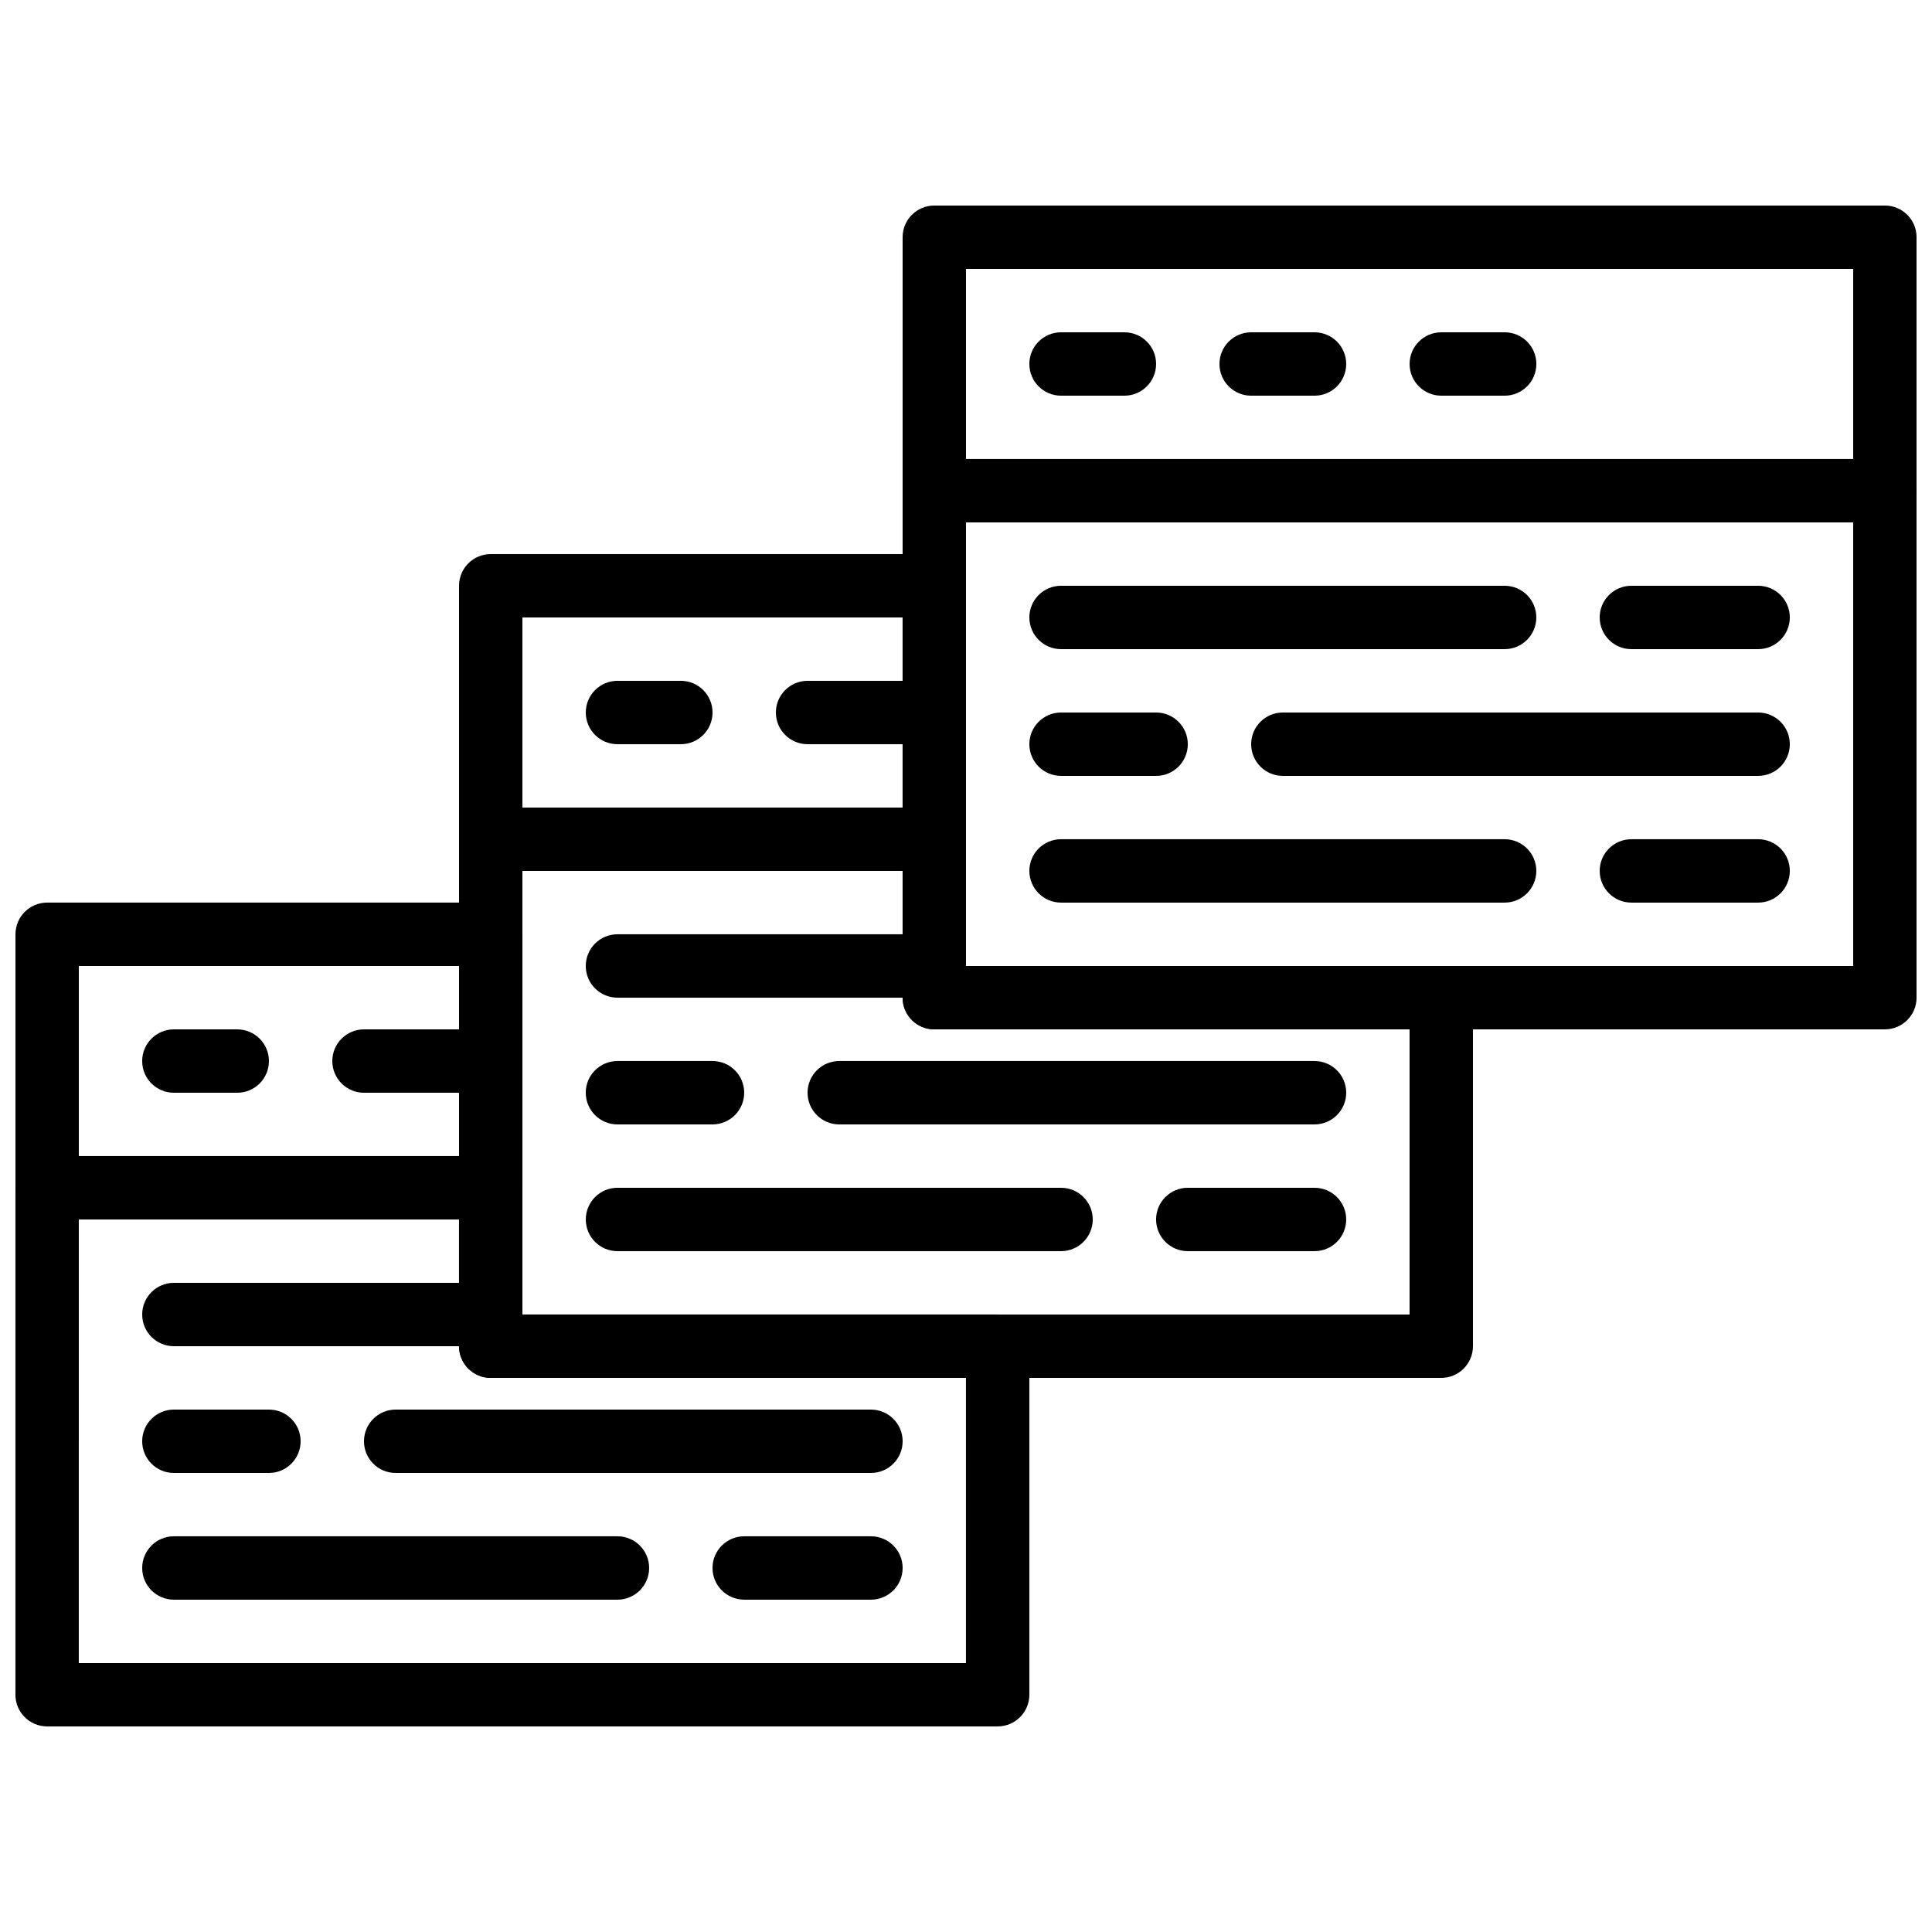
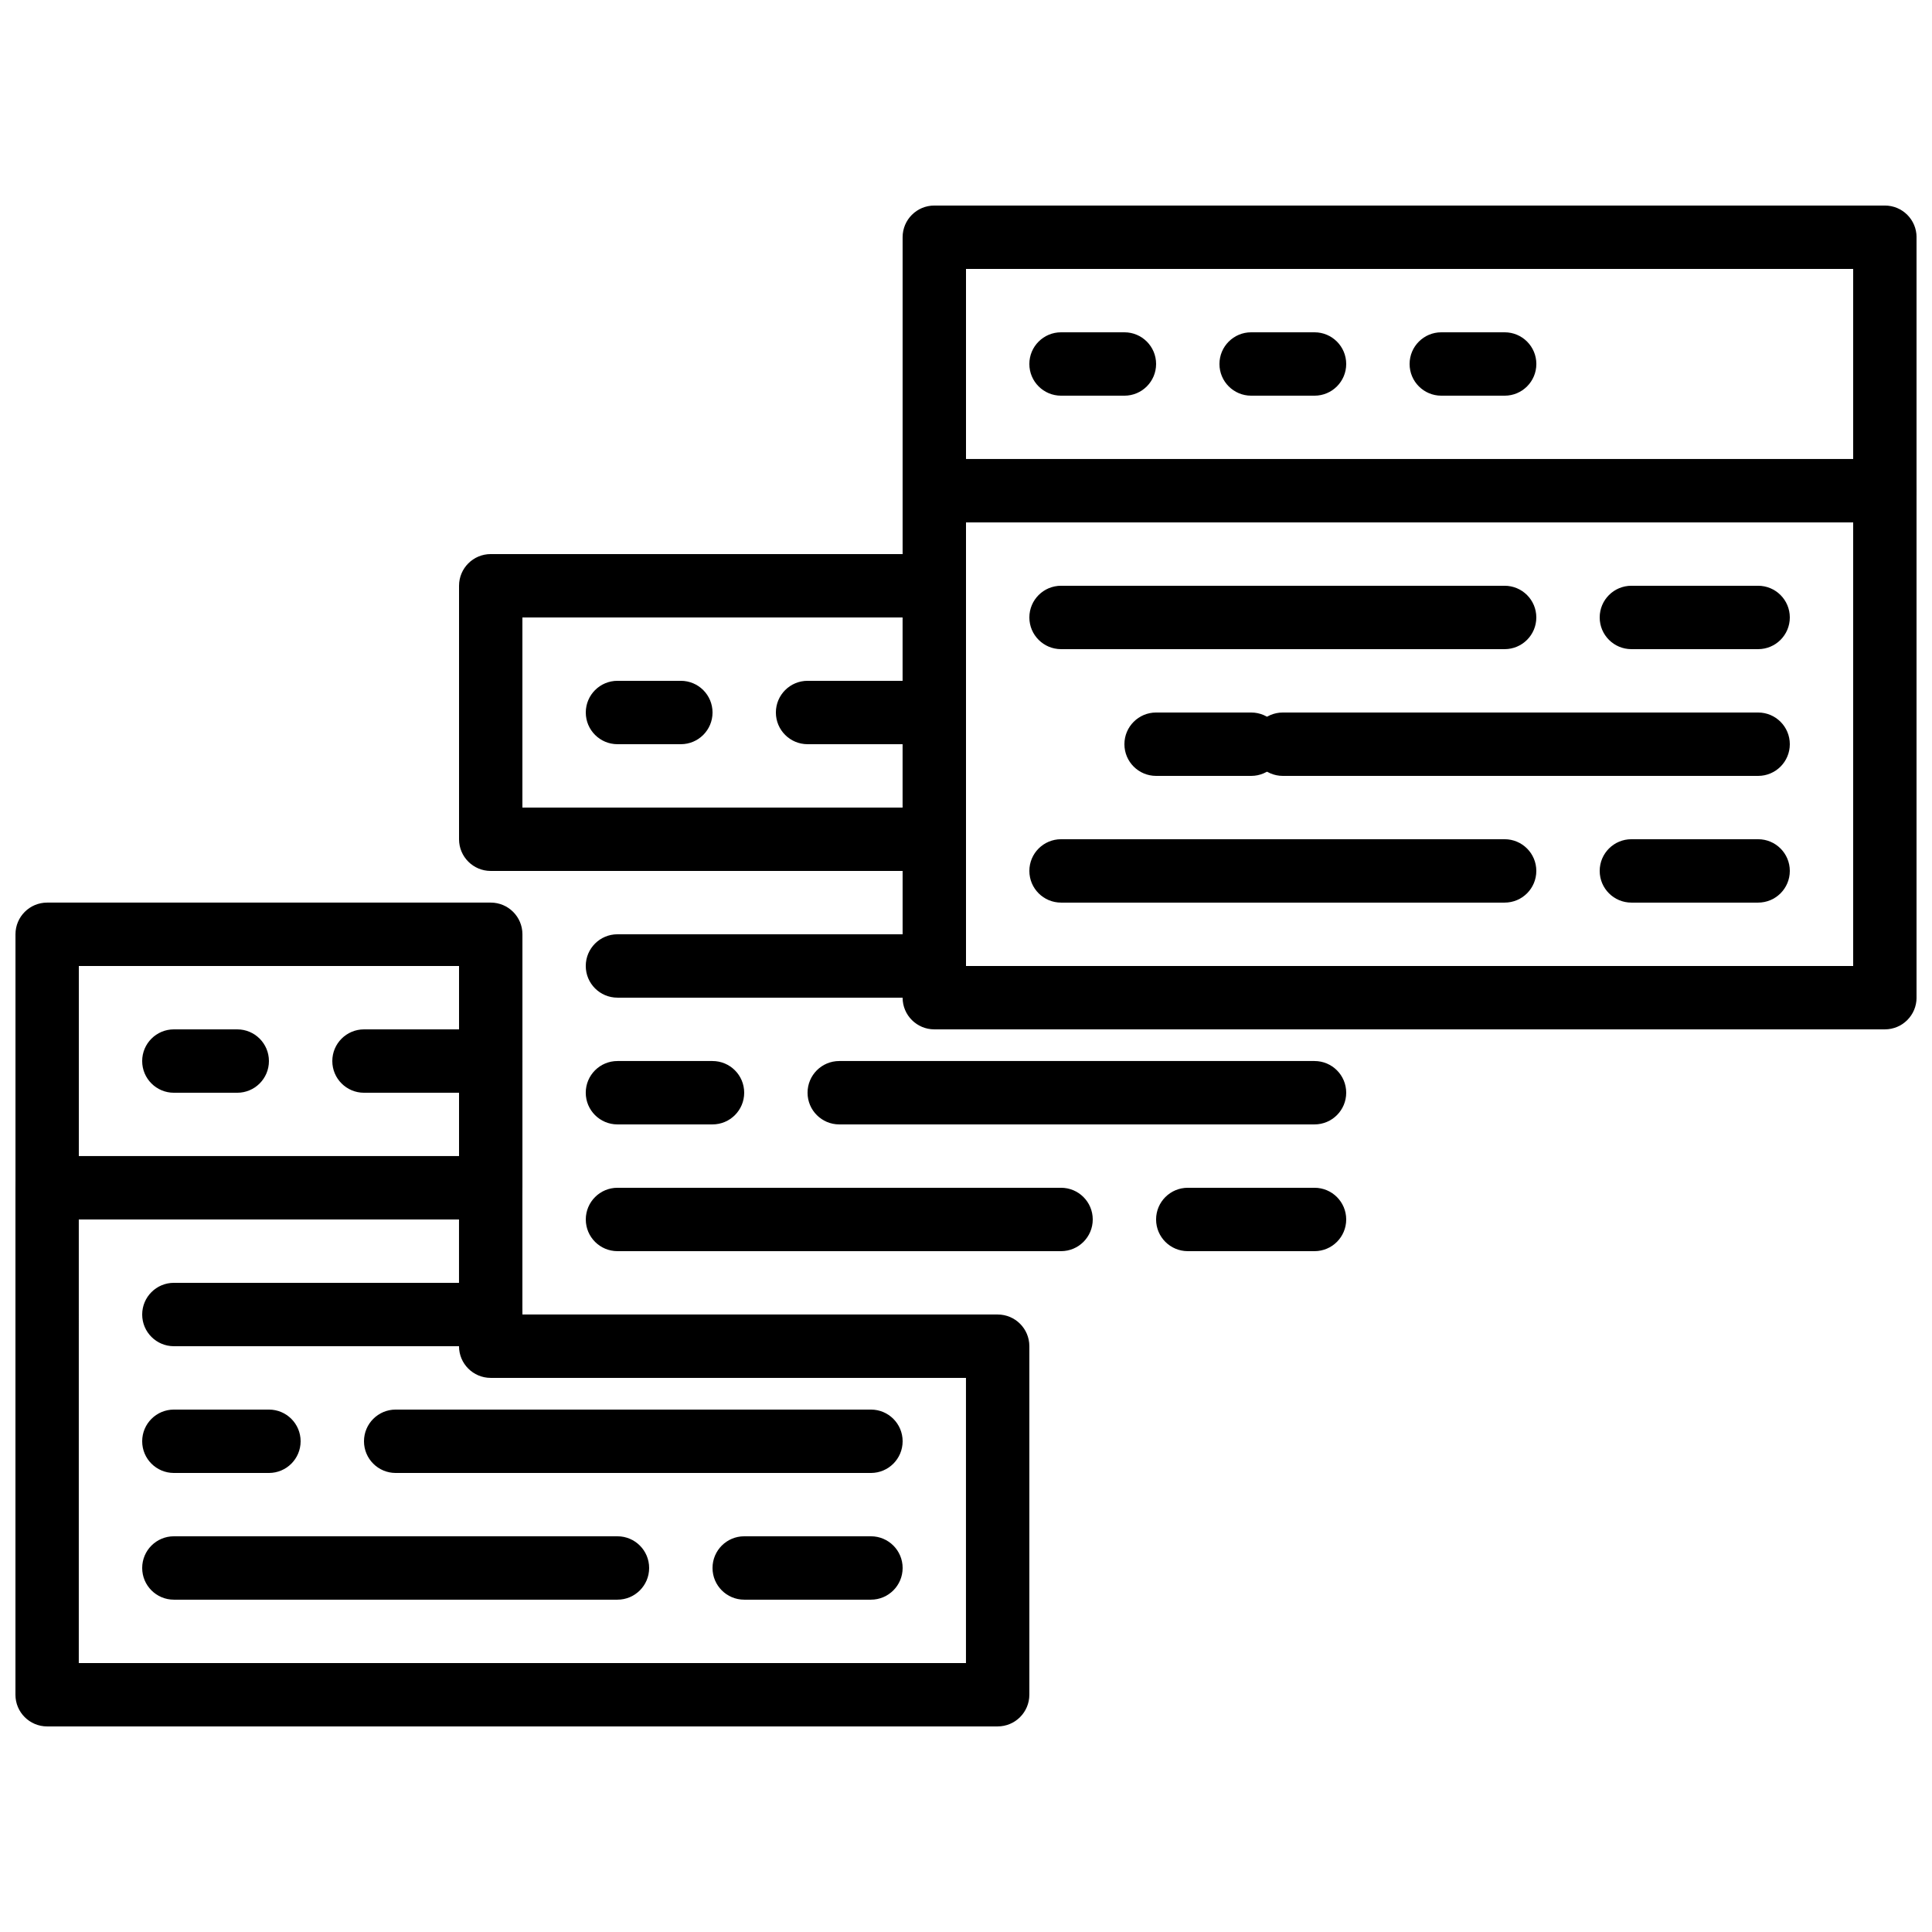
<svg xmlns="http://www.w3.org/2000/svg" width="800px" height="800px" version="1.1" viewBox="144 144 512 512">
  <defs>
    <clipPath id="d">
      <path d="m383 265h268.9v152h-268.9z" />
    </clipPath>
    <clipPath id="c">
      <path d="m383 198h268.9v85h-268.9z" />
    </clipPath>
    <clipPath id="b">
      <path d="m148.09 450h268.91v152h-268.91z" />
    </clipPath>
    <clipPath id="a">
      <path d="m148.09 383h134.91v85h-134.91z" />
    </clipPath>
  </defs>
  <g clip-path="url(#d)">
    <path d="m643.51 416.79h-251.91c-4.637 0-8.398-3.754-8.398-8.398v-134.35c0-4.644 3.762-8.398 8.398-8.398h251.91c4.637 0 8.398 3.754 8.398 8.398v134.35c-0.004 4.644-3.766 8.398-8.398 8.398zm-243.51-16.793h235.11v-117.56h-235.11z" />
  </g>
  <g clip-path="url(#c)">
    <path d="m643.51 282.44h-251.91c-4.637 0-8.398-3.754-8.398-8.398v-67.172c0-4.644 3.762-8.398 8.398-8.398h251.91c4.637 0 8.398 3.754 8.398 8.398v67.176c-0.004 4.644-3.766 8.395-8.398 8.395zm-243.51-16.793h235.11v-50.379h-235.11z" />
  </g>
  <path d="m441.98 248.86h-16.793c-4.637 0-8.398-3.754-8.398-8.398s3.762-8.398 8.398-8.398h16.793c4.637 0 8.398 3.754 8.398 8.398-0.004 4.644-3.766 8.398-8.398 8.398z" />
  <path d="m492.36 248.86h-16.793c-4.637 0-8.398-3.754-8.398-8.398s3.762-8.398 8.398-8.398h16.793c4.637 0 8.398 3.754 8.398 8.398s-3.762 8.398-8.398 8.398z" />
  <path d="m542.75 248.86h-16.793c-4.637 0-8.398-3.754-8.398-8.398s3.762-8.398 8.398-8.398h16.793c4.637 0 8.398 3.754 8.398 8.398-0.004 4.644-3.766 8.398-8.398 8.398z" />
  <path d="m324.43 341.22h-16.793c-4.637 0-8.398-3.754-8.398-8.398s3.762-8.398 8.398-8.398h16.793c4.637 0 8.398 3.754 8.398 8.398s-3.762 8.398-8.398 8.398z" />
  <path d="m391.6 341.22h-33.586c-4.637 0-8.398-3.754-8.398-8.398s3.762-8.398 8.398-8.398h33.586c4.637 0 8.398 3.754 8.398 8.398s-3.762 8.398-8.398 8.398z" />
  <path d="m206.87 433.59h-16.793c-4.637 0-8.398-3.754-8.398-8.398s3.762-8.398 8.398-8.398h16.793c4.637 0 8.398 3.754 8.398 8.398s-3.762 8.398-8.398 8.398z" />
  <path d="m274.05 433.59h-33.586c-4.637 0-8.398-3.754-8.398-8.398s3.762-8.398 8.398-8.398h33.586c4.637 0 8.398 3.754 8.398 8.398-0.004 4.644-3.766 8.398-8.398 8.398z" />
-   <path d="m525.95 509.16h-251.9c-4.637 0-8.398-3.754-8.398-8.398v-134.35c0-4.644 3.762-8.398 8.398-8.398h117.55c4.637 0 8.398 3.754 8.398 8.398v33.586h125.95c4.637 0 8.398 3.754 8.398 8.398v92.363c-0.004 4.644-3.766 8.398-8.402 8.398zm-243.51-16.793h235.11v-75.57h-125.95c-4.637 0-8.398-3.754-8.398-8.398v-33.586h-100.76z" />
  <path d="m391.6 374.81h-117.55c-4.637 0-8.398-3.754-8.398-8.398v-67.176c0-4.644 3.762-8.398 8.398-8.398h117.55c4.637 0 8.398 3.754 8.398 8.398v67.176c0 4.644-3.762 8.398-8.398 8.398zm-109.16-16.793h100.76v-50.383h-100.76z" />
  <g clip-path="url(#b)">
    <path d="m408.39 601.52h-251.9c-4.637 0-8.398-3.754-8.398-8.398v-134.35c0-4.644 3.762-8.398 8.398-8.398h117.55c4.637 0 8.398 3.754 8.398 8.398v33.586h125.95c4.637 0 8.398 3.754 8.398 8.398v92.363c-0.004 4.644-3.766 8.398-8.402 8.398zm-243.51-16.793h235.11v-75.57l-125.95-0.004c-4.637 0-8.398-3.754-8.398-8.398v-33.586h-100.76z" />
  </g>
  <g clip-path="url(#a)">
    <path d="m274.05 467.17h-117.55c-4.637 0-8.398-3.754-8.398-8.398v-67.176c0-4.644 3.762-8.398 8.398-8.398h117.55c4.637 0 8.398 3.754 8.398 8.398v67.176c-0.004 4.644-3.766 8.398-8.398 8.398zm-109.16-16.793h100.76v-50.383l-100.76 0.004z" />
  </g>
  <path d="m542.75 316.03h-117.56c-4.637 0-8.398-3.754-8.398-8.398 0-4.644 3.762-8.398 8.398-8.398h117.55c4.637 0 8.398 3.754 8.398 8.398 0 4.644-3.762 8.398-8.395 8.398z" />
  <path d="m609.92 316.03h-33.586c-4.637 0-8.398-3.754-8.398-8.398 0-4.644 3.762-8.398 8.398-8.398h33.586c4.637 0 8.398 3.754 8.398 8.398 0 4.644-3.762 8.398-8.398 8.398z" />
  <path d="m609.92 349.62h-125.95c-4.637 0-8.398-3.754-8.398-8.398s3.762-8.398 8.398-8.398h125.95c4.637 0 8.398 3.754 8.398 8.398s-3.762 8.398-8.398 8.398z" />
-   <path d="m450.38 349.62h-25.191c-4.637 0-8.398-3.754-8.398-8.398s3.762-8.398 8.398-8.398h25.191c4.637 0 8.398 3.754 8.398 8.398s-3.762 8.398-8.398 8.398z" />
+   <path d="m450.38 349.62c-4.637 0-8.398-3.754-8.398-8.398s3.762-8.398 8.398-8.398h25.191c4.637 0 8.398 3.754 8.398 8.398s-3.762 8.398-8.398 8.398z" />
  <path d="m542.75 383.2h-117.56c-4.637 0-8.398-3.754-8.398-8.398 0-4.644 3.762-8.398 8.398-8.398h117.55c4.637 0 8.398 3.754 8.398 8.398 0 4.648-3.762 8.398-8.395 8.398z" />
  <path d="m609.92 383.2h-33.586c-4.637 0-8.398-3.754-8.398-8.398 0-4.644 3.762-8.398 8.398-8.398h33.586c4.637 0 8.398 3.754 8.398 8.398 0 4.648-3.762 8.398-8.398 8.398z" />
  <path d="m391.6 408.39h-83.969c-4.637 0-8.398-3.754-8.398-8.398 0-4.644 3.762-8.398 8.398-8.398h83.969c4.637 0 8.398 3.754 8.398 8.398 0 4.644-3.762 8.398-8.398 8.398z" />
  <path d="m492.36 441.98h-125.95c-4.637 0-8.398-3.754-8.398-8.398 0-4.644 3.762-8.398 8.398-8.398h125.95c4.637 0 8.398 3.754 8.398 8.398 0 4.644-3.762 8.398-8.398 8.398z" />
  <path d="m332.82 441.98h-25.191c-4.637 0-8.398-3.754-8.398-8.398 0-4.644 3.762-8.398 8.398-8.398h25.191c4.637 0 8.398 3.754 8.398 8.398 0 4.644-3.766 8.398-8.398 8.398z" />
  <path d="m425.19 475.57h-117.55c-4.637 0-8.398-3.754-8.398-8.398s3.762-8.398 8.398-8.398h117.55c4.637 0 8.398 3.754 8.398 8.398s-3.762 8.398-8.398 8.398z" />
  <path d="m492.36 475.57h-33.586c-4.637 0-8.398-3.754-8.398-8.398s3.762-8.398 8.398-8.398h33.586c4.637 0 8.398 3.754 8.398 8.398s-3.762 8.398-8.398 8.398z" />
  <path d="m274.05 500.76h-83.969c-4.637 0-8.398-3.754-8.398-8.398s3.762-8.398 8.398-8.398h83.969c4.637 0 8.398 3.754 8.398 8.398-0.004 4.644-3.766 8.398-8.398 8.398z" />
  <path d="m374.81 534.35h-125.95c-4.637 0-8.398-3.754-8.398-8.398s3.762-8.398 8.398-8.398h125.95c4.637 0 8.398 3.754 8.398 8.398-0.004 4.644-3.766 8.398-8.398 8.398z" />
  <path d="m215.27 534.35h-25.191c-4.637 0-8.398-3.754-8.398-8.398s3.762-8.398 8.398-8.398h25.191c4.637 0 8.398 3.754 8.398 8.398-0.004 4.644-3.766 8.398-8.398 8.398z" />
  <path d="m307.63 567.93h-117.55c-4.637 0-8.398-3.754-8.398-8.398 0-4.644 3.762-8.398 8.398-8.398h117.55c4.637 0 8.398 3.754 8.398 8.398 0 4.644-3.762 8.398-8.398 8.398z" />
  <path d="m374.81 567.93h-33.586c-4.637 0-8.398-3.754-8.398-8.398 0-4.644 3.762-8.398 8.398-8.398h33.586c4.637 0 8.398 3.754 8.398 8.398-0.004 4.644-3.766 8.398-8.398 8.398z" />
</svg>